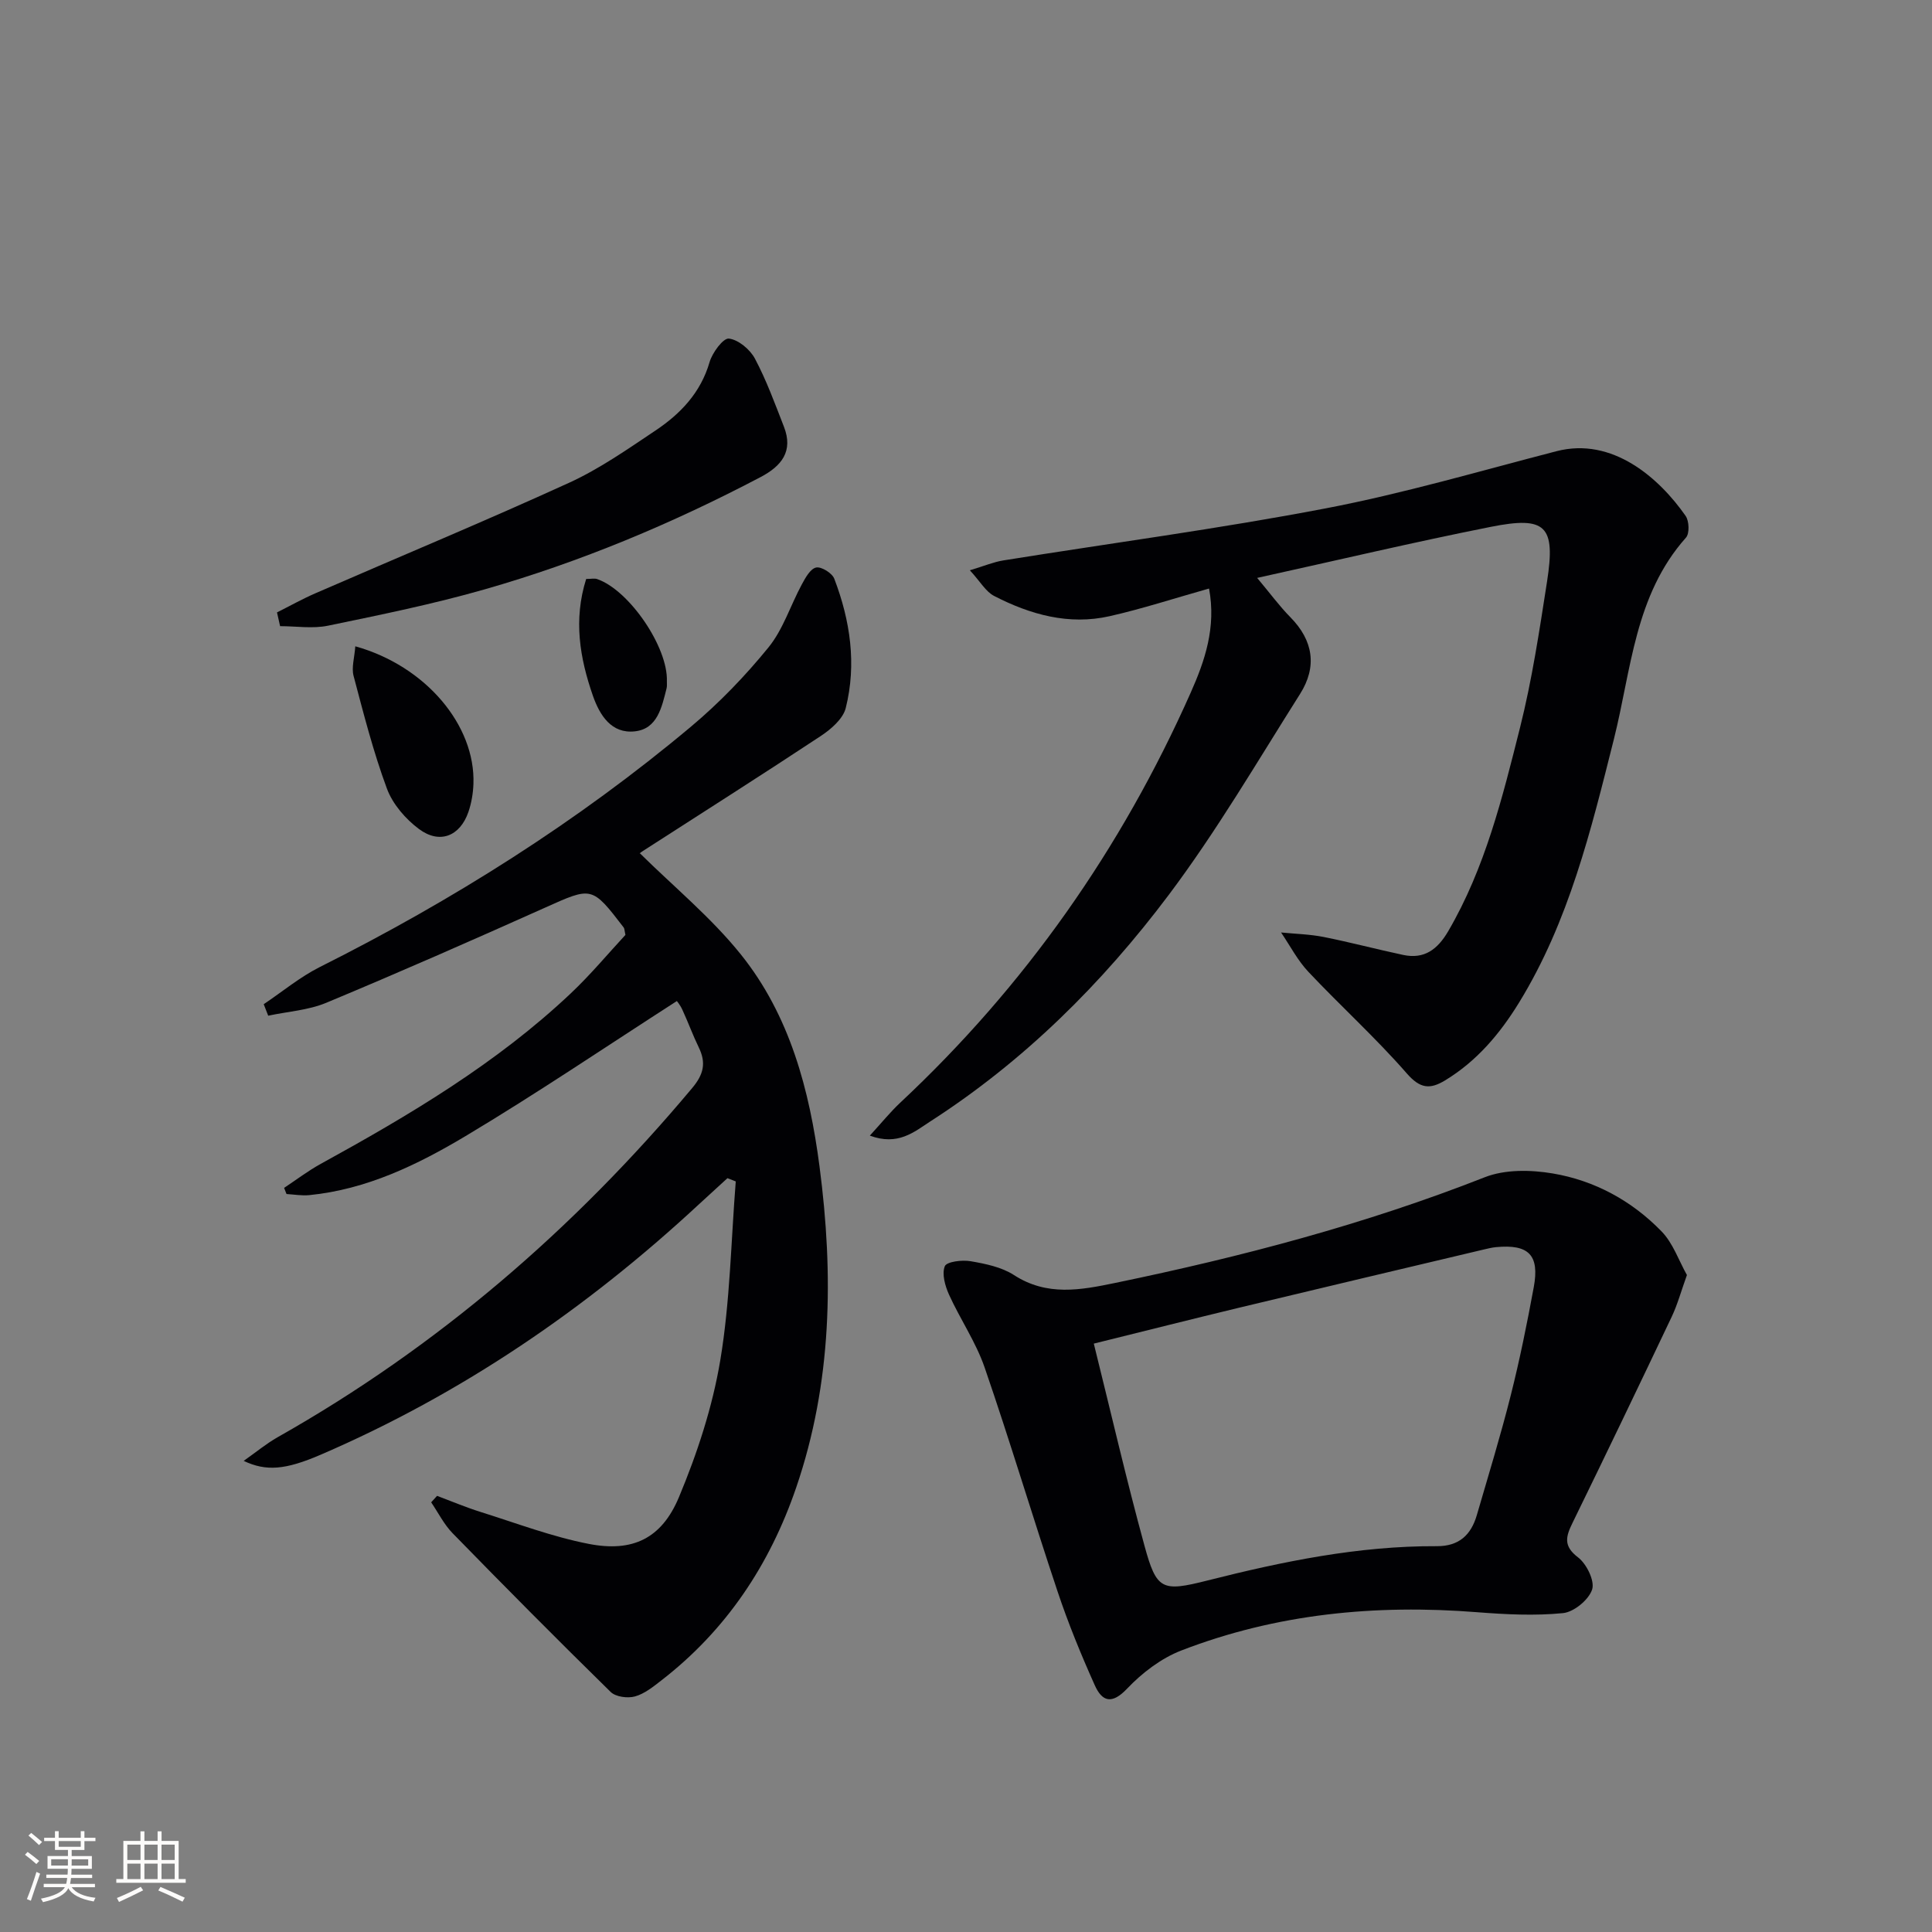
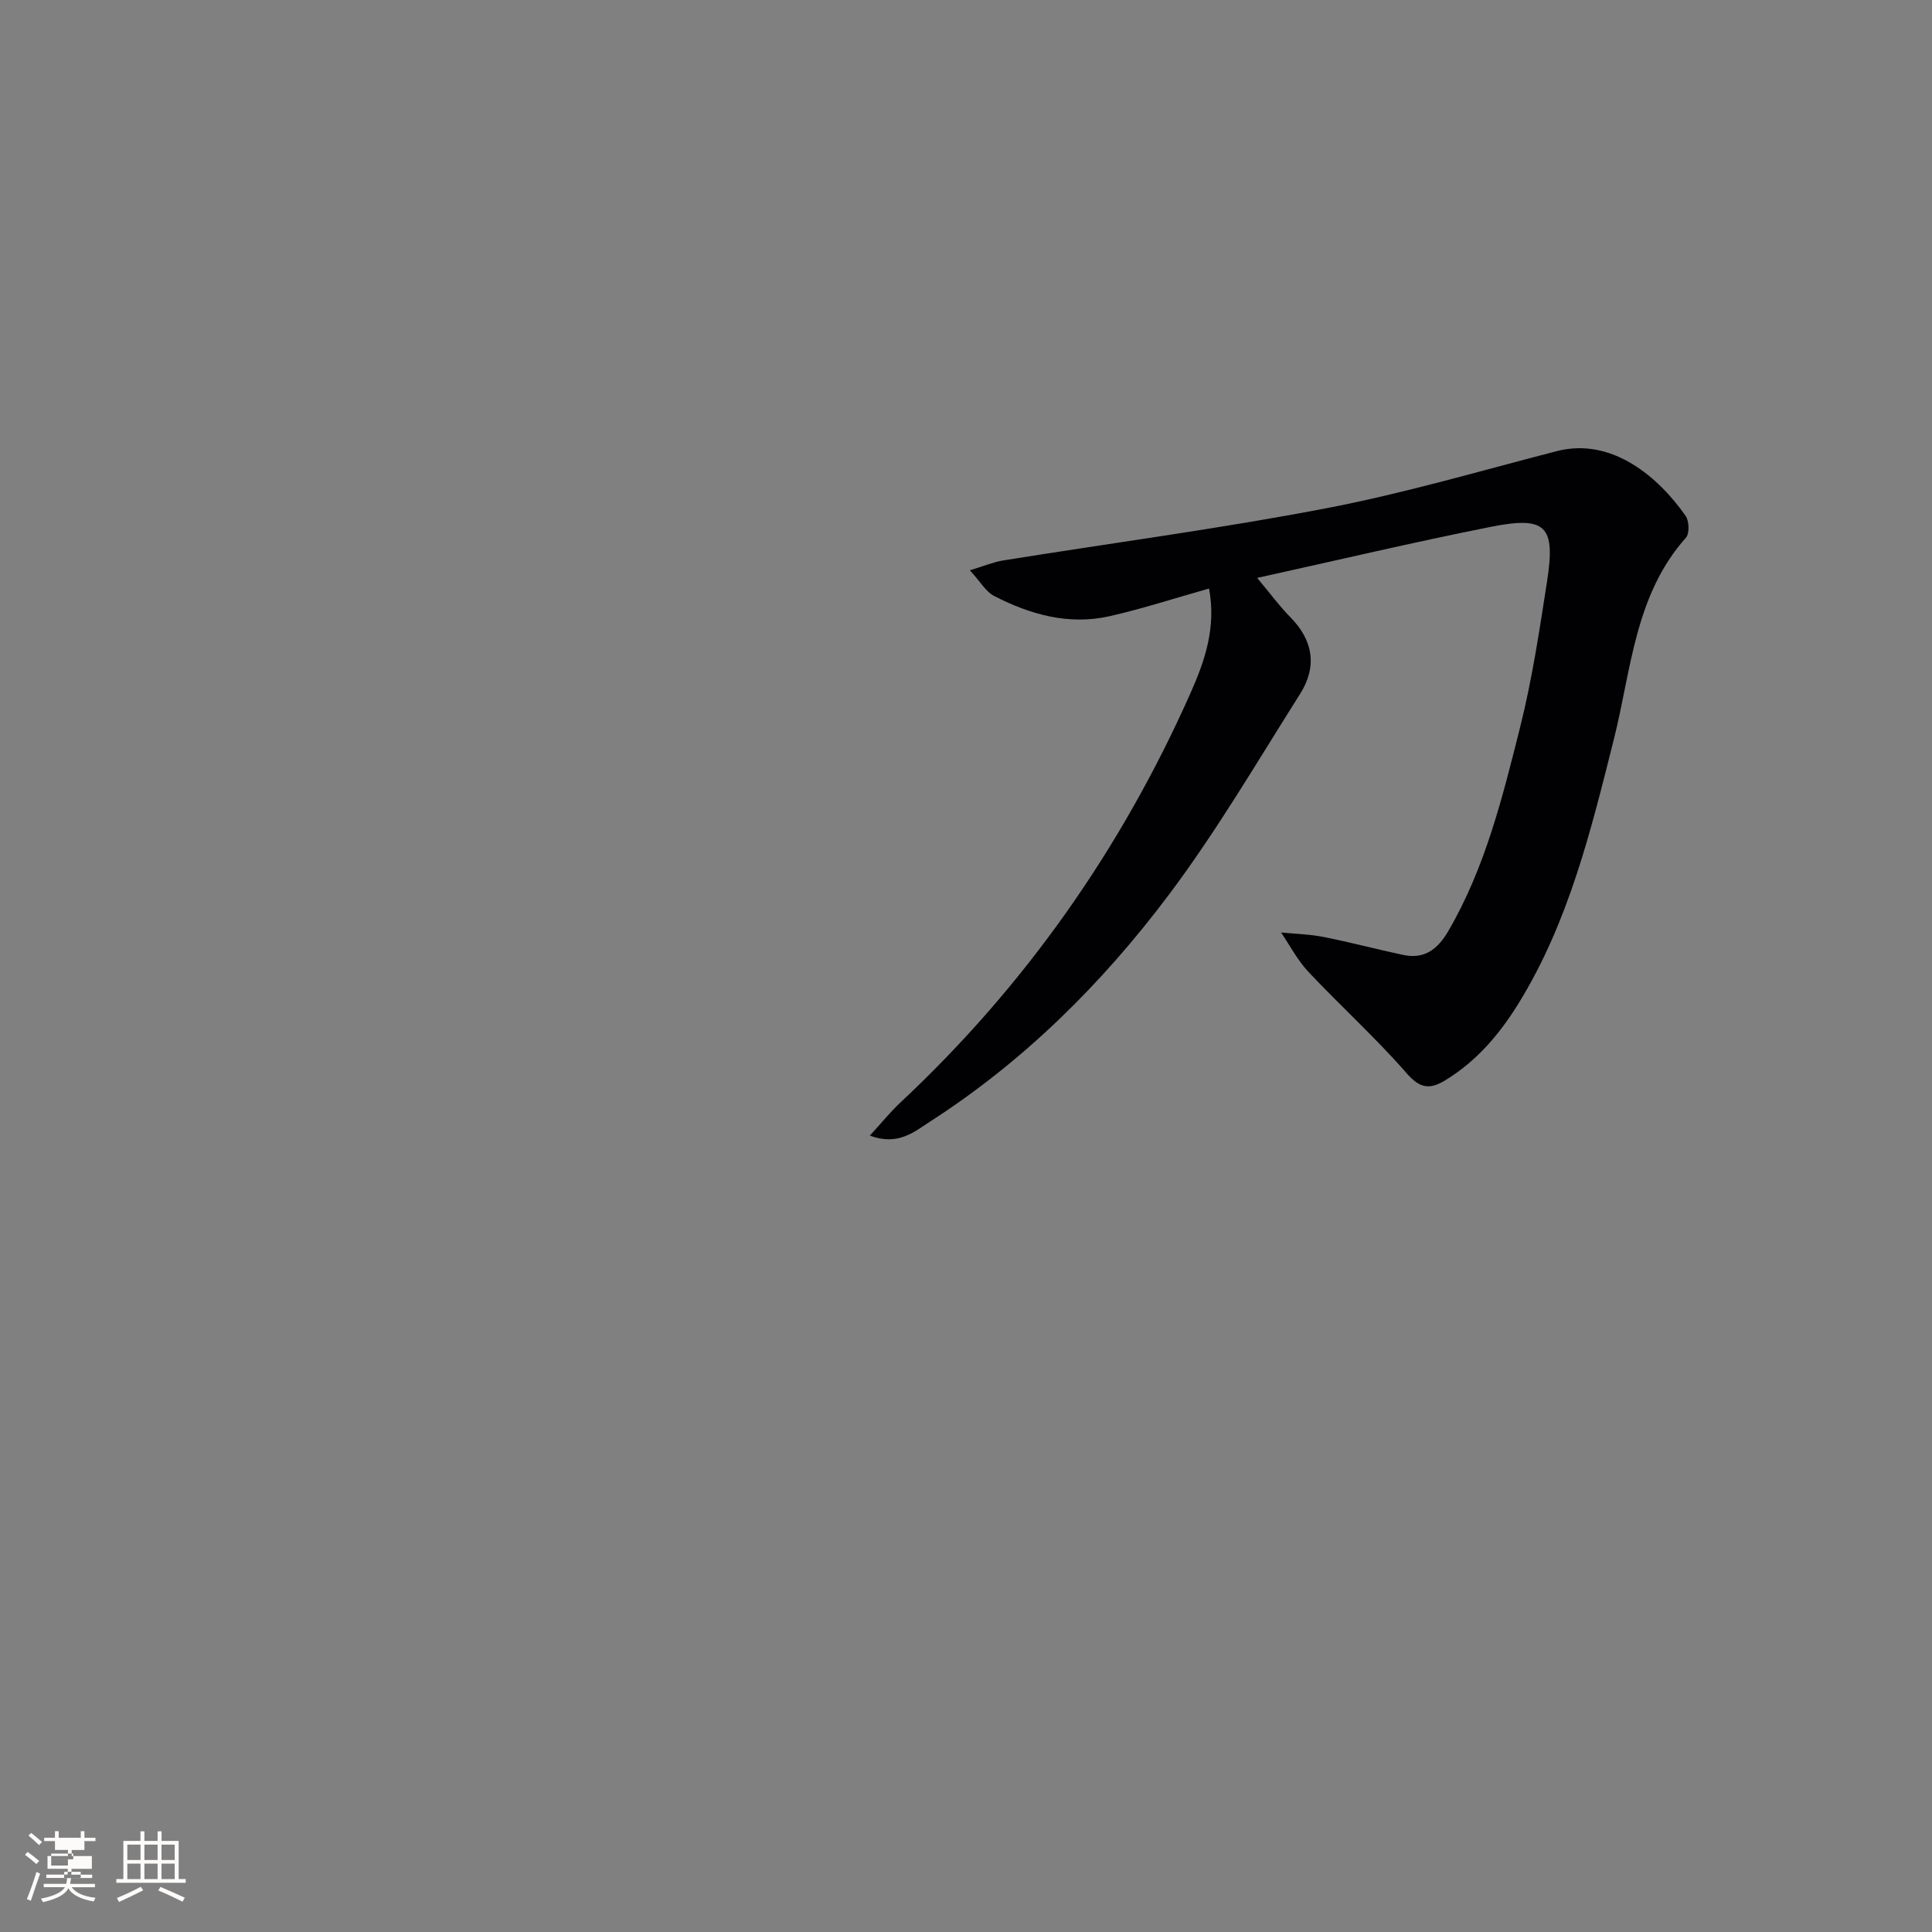
<svg xmlns="http://www.w3.org/2000/svg" enable-background="new 0 0 400 400" viewBox="0 0 400 400">
  <rect x="0" y="0" width="400" height="400" fill="#808080" stroke="none" />
  <g fill="#010104">
-     <path d="m140.13 207.26c-14.71 9.46-28.98 19.13-43.75 27.96-9.95 5.94-20.49 11.05-32.36 12.22-1.54.15-3.13-.14-4.7-.23-.17-.42-.33-.85-.5-1.27 2.52-1.67 4.94-3.52 7.58-4.97 18.4-10.11 36.42-20.8 51.79-35.32 4.09-3.86 7.71-8.22 11.3-12.09-.21-.93-.19-1.3-.36-1.53-6.62-8.62-6.56-8.47-16.37-4.07-15 6.72-30.05 13.34-45.22 19.66-3.73 1.55-8 1.81-12.01 2.67-.31-.79-.62-1.59-.93-2.38 3.86-2.59 7.5-5.63 11.62-7.7 27.47-13.78 53.32-30.05 76.88-49.8 5.83-4.89 11.21-10.48 16.01-16.38 3.04-3.74 4.55-8.69 6.89-13.02.74-1.37 1.77-3.26 2.97-3.51 1.09-.23 3.32 1.16 3.76 2.32 3.31 8.67 4.65 17.69 2.37 26.78-.56 2.23-3.04 4.37-5.15 5.77-12.19 8.06-24.54 15.89-36.83 23.81-.55.35-1.04.8-.64.48 7.01 6.93 14.76 13.29 20.9 20.94 10.16 12.65 14.22 28.08 16.29 43.88 2.94 22.45 2.61 44.78-4.83 66.51-5.46 15.95-14.46 29.51-27.9 39.91-1.69 1.31-3.49 2.78-5.48 3.33-1.52.42-3.99.09-5.03-.93-11.05-10.83-21.94-21.81-32.74-32.88-1.78-1.83-2.96-4.24-4.42-6.38.41-.45.82-.9 1.22-1.34 3.02 1.13 5.99 2.39 9.06 3.35 7.42 2.33 14.76 5.12 22.36 6.6 9.05 1.76 15.06-1.09 18.65-9.66 3.8-9.09 6.95-18.69 8.57-28.38 2.03-12.18 2.22-24.66 3.2-37.01-.57-.22-1.14-.45-1.72-.67-1.98 1.82-3.97 3.62-5.95 5.45-23.24 21.56-49.07 39.22-78.26 51.8-7.33 3.16-11.29 3.48-15.95 1.28 2.58-1.82 4.69-3.57 7.03-4.9 33.14-18.72 61.42-43.16 85.82-72.28 2.4-2.86 2.93-5.23 1.37-8.43-1.23-2.53-2.19-5.19-3.37-7.74-.46-1.04-1.21-1.92-1.17-1.85z" />
    <path d="m180.09 235.12c2.49-2.72 4.24-4.89 6.25-6.78 25.88-24.19 45.83-52.6 60.18-84.93 2.92-6.57 5.31-13.49 3.8-21.56-7.21 2.03-13.81 4.19-20.56 5.72-8.46 1.92-16.45-.32-23.95-4.19-1.72-.89-2.84-2.95-5.01-5.31 3-.9 4.92-1.72 6.92-2.04 22.26-3.58 44.63-6.54 66.76-10.78 16.1-3.08 31.91-7.73 47.8-11.84 11.57-2.99 21.23 5.55 26.71 13.4.74 1.06.83 3.65.07 4.5-10.62 11.93-11.31 27.36-14.92 41.72-4.74 18.85-9.31 37.74-19.65 54.57-3.98 6.47-8.75 12.11-15.31 16.09-3.12 1.89-5.15 1.72-7.91-1.44-6.41-7.35-13.69-13.94-20.39-21.05-2.24-2.38-3.79-5.41-5.65-8.14 2.94.29 5.93.36 8.82.93 5.52 1.1 10.97 2.55 16.47 3.72 4.38.93 7.12-1.16 9.31-4.9 7.65-13.1 11.22-27.64 14.86-42.1 2.5-9.94 4.03-20.16 5.61-30.31 1.79-11.54-.2-13.6-11.66-11.32-15.89 3.16-31.66 6.89-48.36 10.57 2.69 3.2 4.61 5.84 6.88 8.14 4.77 4.84 5.55 10.26 2.02 15.86-8.87 14.02-17.28 28.42-27.22 41.65-13.75 18.3-29.96 34.4-49.37 46.89-3.34 2.17-6.68 5.09-12.5 2.93z" />
-     <path d="m349.26 263.98c-1.23 3.42-1.96 6.14-3.15 8.64-6.77 14.26-13.6 28.48-20.53 42.66-1.37 2.81-1.99 4.78 1.14 7.16 1.77 1.35 3.5 4.89 2.91 6.66-.71 2.14-3.78 4.66-6.04 4.88-5.87.58-11.87.27-17.78-.19-20.99-1.66-41.53.31-61.24 7.93-4.16 1.61-8.1 4.62-11.2 7.88-3.18 3.36-5.19 2.7-6.71-.69-2.84-6.34-5.49-12.79-7.69-19.38-5.16-15.42-9.81-31.02-15.11-46.4-1.81-5.26-5.07-10-7.38-15.1-.81-1.8-1.51-4.27-.87-5.87.38-.95 3.58-1.35 5.34-1.04 3.08.53 6.41 1.21 8.97 2.86 6.85 4.44 13.81 3.12 21 1.63 26.05-5.39 51.68-12.12 76.5-21.88 4.18-1.64 9.51-1.55 14.06-.78 8.66 1.46 16.36 5.65 22.51 11.98 2.39 2.44 3.58 6.05 5.27 9.05zm-122.8 14.2c3.56 14.31 6.74 28.15 10.49 41.84 2.51 9.18 3.6 9.59 13.02 7.21 15.61-3.95 31.32-7.19 47.52-7.11 4.61.02 7.08-2.35 8.27-6.43 2.41-8.27 4.94-16.51 7.04-24.86 1.86-7.38 3.37-14.85 4.75-22.34 1.23-6.67-1.06-8.93-7.84-8.28-.82.08-1.64.28-2.44.47-16.92 4.01-33.84 8.01-50.74 12.07-9.63 2.32-19.23 4.75-30.07 7.43z" />
-     <path d="m57.35 126.79c2.66-1.33 5.26-2.79 7.98-3.97 17.5-7.62 35.14-14.94 52.5-22.87 6.3-2.88 12.1-6.95 17.89-10.82 5.17-3.46 9.35-7.82 11.19-14.16.57-1.96 2.83-5.01 4-4.87 1.97.23 4.38 2.25 5.39 4.15 2.39 4.5 4.15 9.34 6.01 14.11 1.97 5.07-.48 8.12-4.85 10.42-18.28 9.61-37.27 17.56-57.11 23.24-10.66 3.05-21.56 5.27-32.43 7.52-3.18.66-6.62.1-9.93.1-.22-.95-.43-1.9-.64-2.85z" />
-     <path d="m73.56 133.81c14.62 4.08 24.89 16.39 24.46 28.48-.07 1.96-.41 3.99-1.05 5.84-1.73 4.99-5.93 6.7-10.21 3.52-2.79-2.07-5.46-5.16-6.65-8.37-2.82-7.6-4.83-15.51-6.91-23.36-.45-1.73.19-3.74.36-6.11z" />
-     <path d="m121.36 119.87c1.01 0 1.72-.18 2.3.03 6.65 2.32 14.65 14.1 14.41 21.12-.02.5.06 1.02-.06 1.49-.99 3.88-1.88 8.41-6.59 8.91-4.81.52-7.24-3.28-8.68-7.41-2.7-7.78-4.05-15.68-1.38-24.14z" />
  </g>
-   <path d="m5.17 384 .55-.58c.85.61 1.65 1.24 2.4 1.87l-.59.64c-.83-.73-1.62-1.38-2.36-1.93m1.22 9.53-.82-.34c.71-1.76 1.37-3.64 1.98-5.63.24.13.5.25.76.36-.6 1.67-1.24 3.54-1.92 5.61m-.5-13.5.57-.54c.56.44 1.31 1.06 2.26 1.87l-.64.64c-.68-.66-1.41-1.32-2.19-1.97m3.25.46h2.24v-1.36h.77v1.36h4.57v-1.36h.76v1.36h2.28v.69h-2.28v1.84h-2.64v1.26h4.18v2.64h-4.21c0 .45-.02.86-.05 1.21h4.32v.69h-4.38c-.04.34-.1.75-.19 1.22h5.15v.69h-4.82c.87 1.19 2.51 1.92 4.93 2.19-.17.31-.3.57-.37.76-2.77-.49-4.52-1.41-5.26-2.76-.56 1.26-2.3 2.23-5.24 2.9-.12-.25-.26-.48-.43-.72 2.73-.55 4.38-1.34 4.96-2.38h-4.38v-.69h4.65c.1-.38.17-.79.21-1.22h-4.32v-.69h4.4c.03-.34.05-.75.05-1.21h-4.2v-2.64h4.23v-1.26h-2.69v-1.84h-2.24zm1.46 4.46v1.29h3.45c.01-.4.02-.57.01-.53v-.32-.45h-3.46zm1.55-2.59h4.57v-1.19h-4.57zm6.11 2.59h-3.42v.77c-.01.19-.01.37-.02.53h3.44z" fill="#fcfbfa" />
+   <path d="m5.17 384 .55-.58c.85.61 1.65 1.24 2.4 1.87l-.59.64c-.83-.73-1.62-1.38-2.36-1.93m1.22 9.53-.82-.34c.71-1.76 1.37-3.64 1.98-5.63.24.13.5.25.76.36-.6 1.67-1.24 3.54-1.92 5.61m-.5-13.5.57-.54c.56.44 1.31 1.06 2.26 1.87l-.64.64c-.68-.66-1.41-1.32-2.19-1.97m3.25.46h2.24v-1.36h.77v1.36h4.57v-1.36h.76v1.36h2.28v.69h-2.28v1.84h-2.64v1.26h4.18v2.64h-4.21c0 .45-.02.86-.05 1.21h4.32v.69h-4.38c-.04.34-.1.75-.19 1.22h5.15v.69h-4.82c.87 1.19 2.51 1.92 4.93 2.19-.17.31-.3.57-.37.76-2.77-.49-4.52-1.41-5.26-2.76-.56 1.26-2.3 2.23-5.24 2.9-.12-.25-.26-.48-.43-.72 2.73-.55 4.38-1.34 4.96-2.38h-4.38v-.69h4.65c.1-.38.17-.79.21-1.22h-4.32v-.69h4.4c.03-.34.05-.75.05-1.21h-4.2v-2.64h4.23v-1.26h-2.69v-1.84h-2.24zm1.46 4.46v1.29h3.45c.01-.4.02-.57.01-.53v-.32-.45h-3.46zh4.57v-1.19h-4.57zm6.11 2.59h-3.42v.77c-.01.19-.01.37-.02.53h3.44z" fill="#fcfbfa" />
  <path d="m32.63 379.16h.82v1.98h3.54v7.89h1.46v.78h-14.37v-.78h1.46v-7.89h3.54v-1.98h.82v1.98h2.73zm-3.49 11.48.5.73c-1.61.82-3.28 1.63-5 2.41-.13-.27-.28-.55-.44-.82 1.75-.72 3.4-1.49 4.94-2.32m-2.78-5.55h2.73v-3.18h-2.73zm0 3.95h2.73v-3.2h-2.73zm3.54-3.95h2.73v-3.18h-2.73zm0 3.95h2.73v-3.2h-2.73zm7.89 4.68c-1.84-.92-3.51-1.7-5.02-2.32l.45-.73c1.89.8 3.57 1.55 5.04 2.23zm-1.62-11.81h-2.73v3.18h2.73zm-2.73 7.13h2.73v-3.2h-2.73z" fill="#fcfbfa" />
</svg>